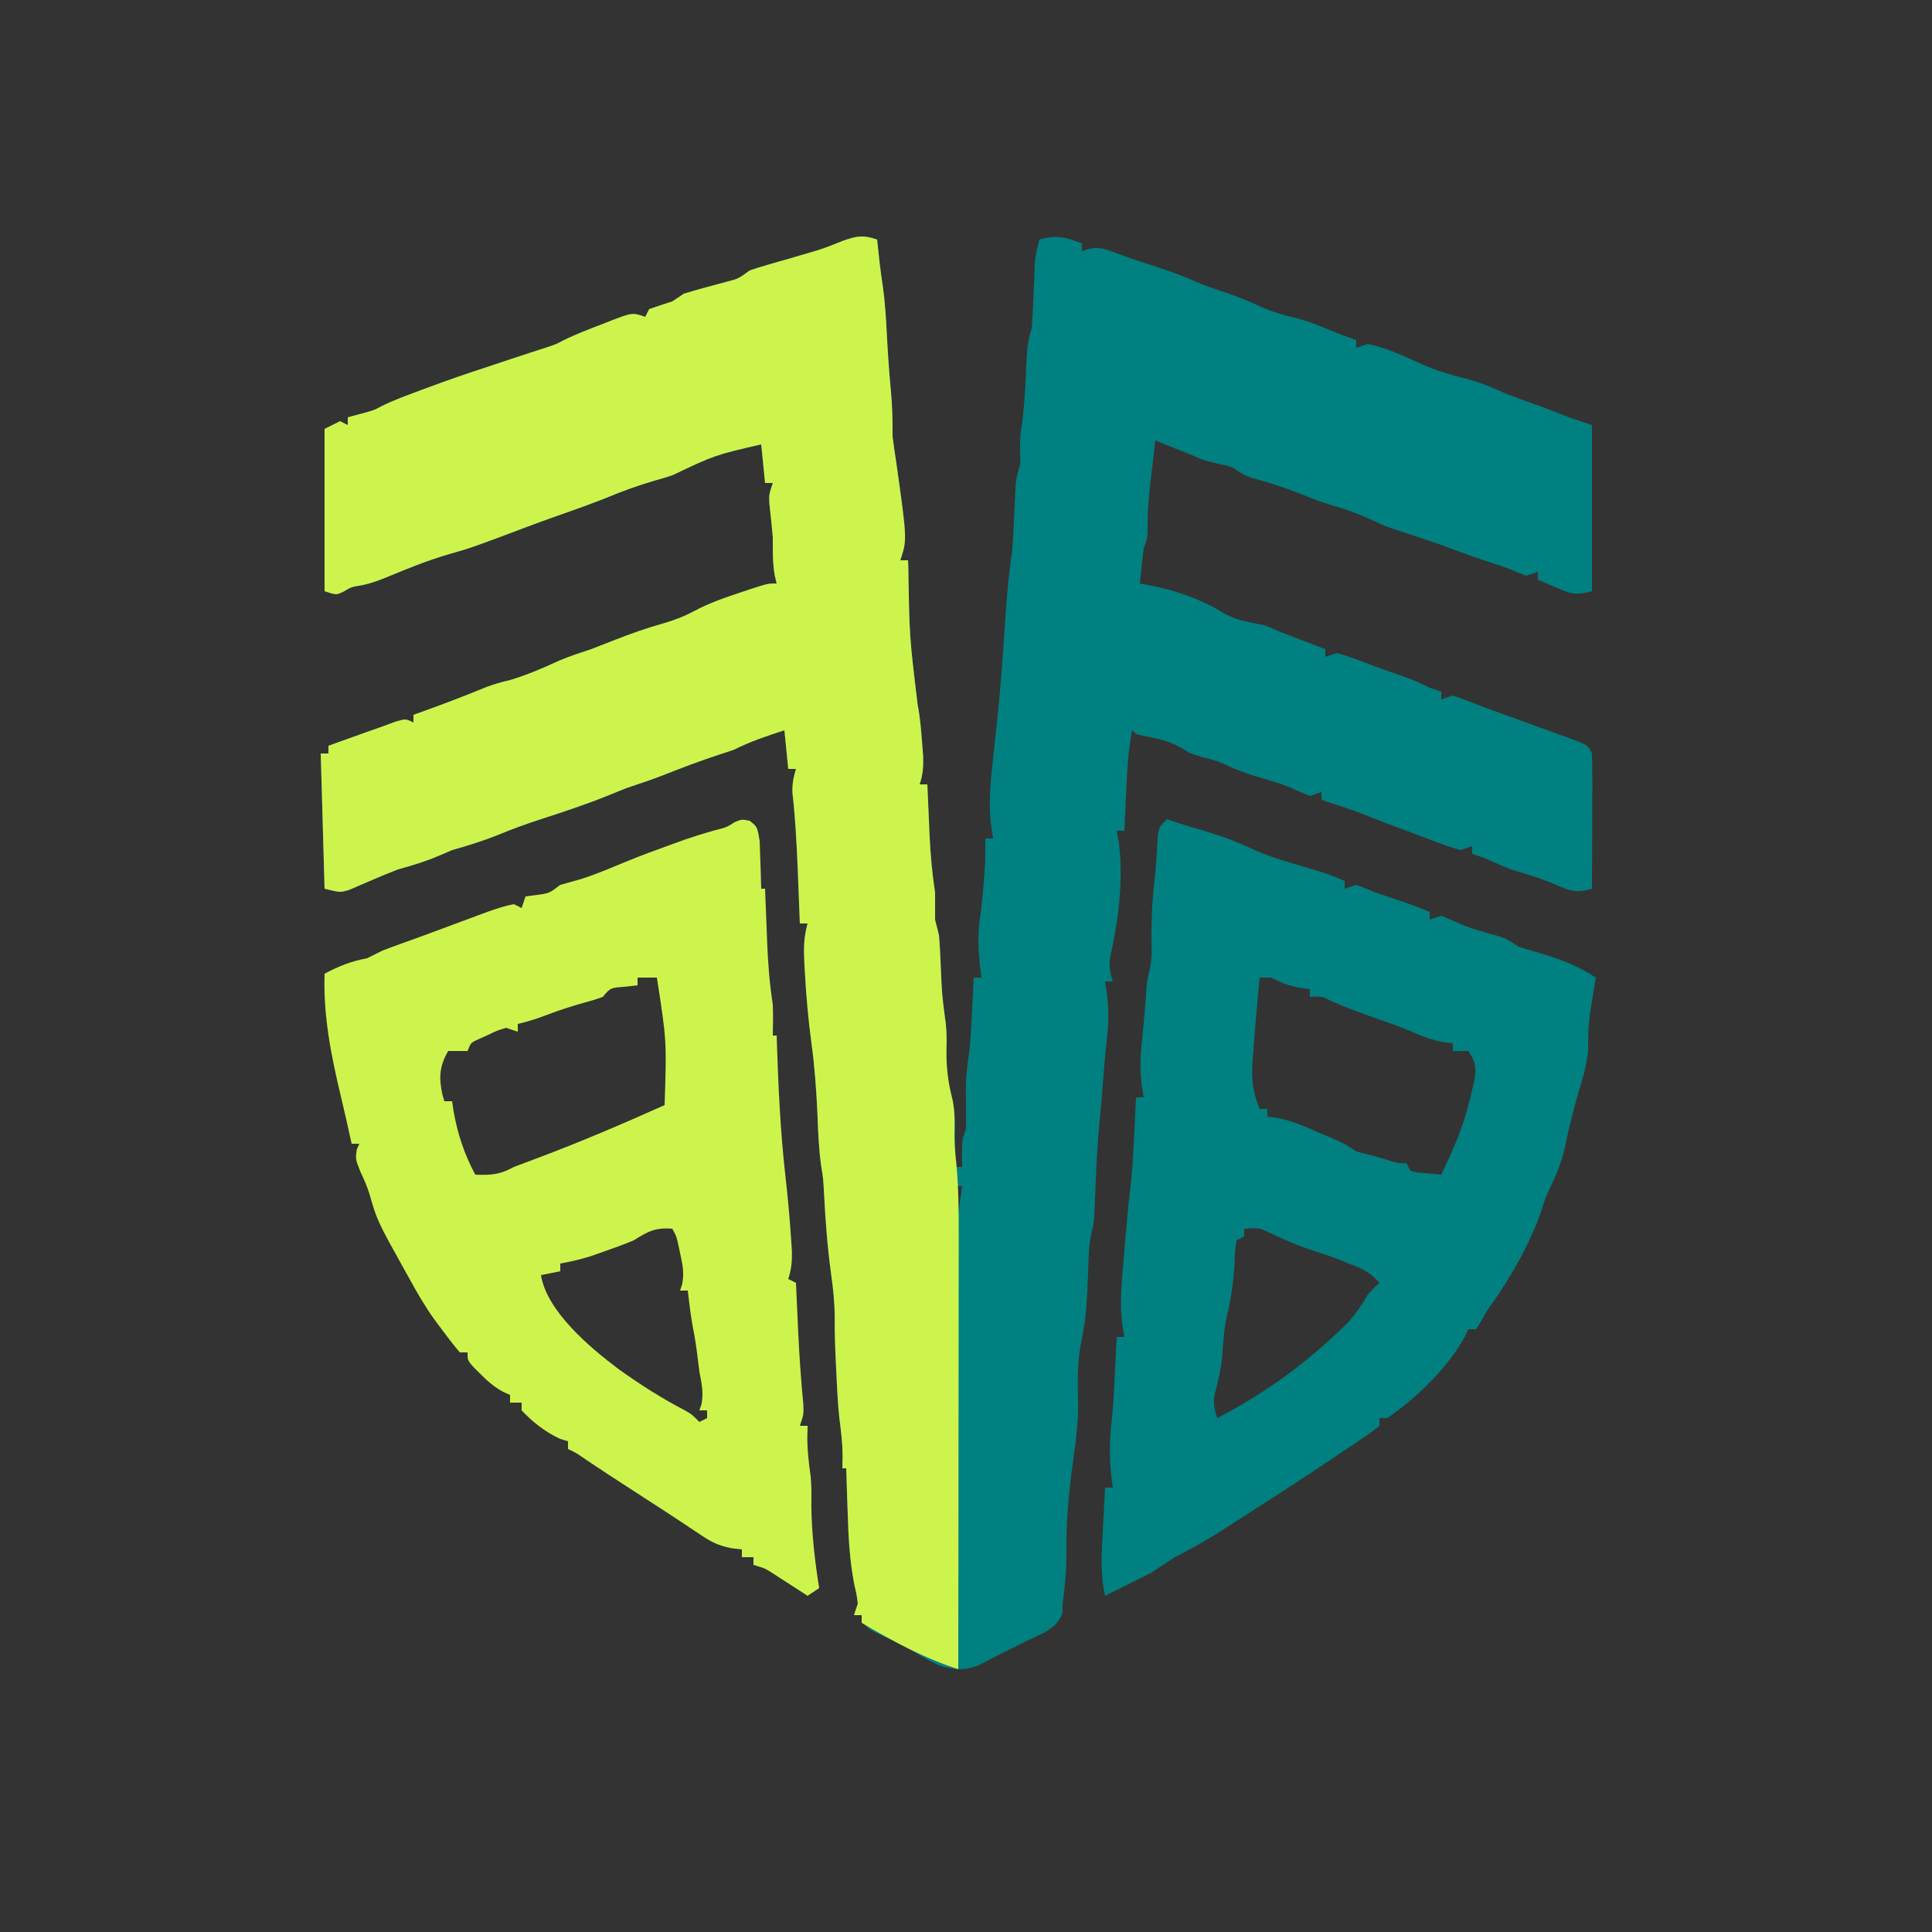
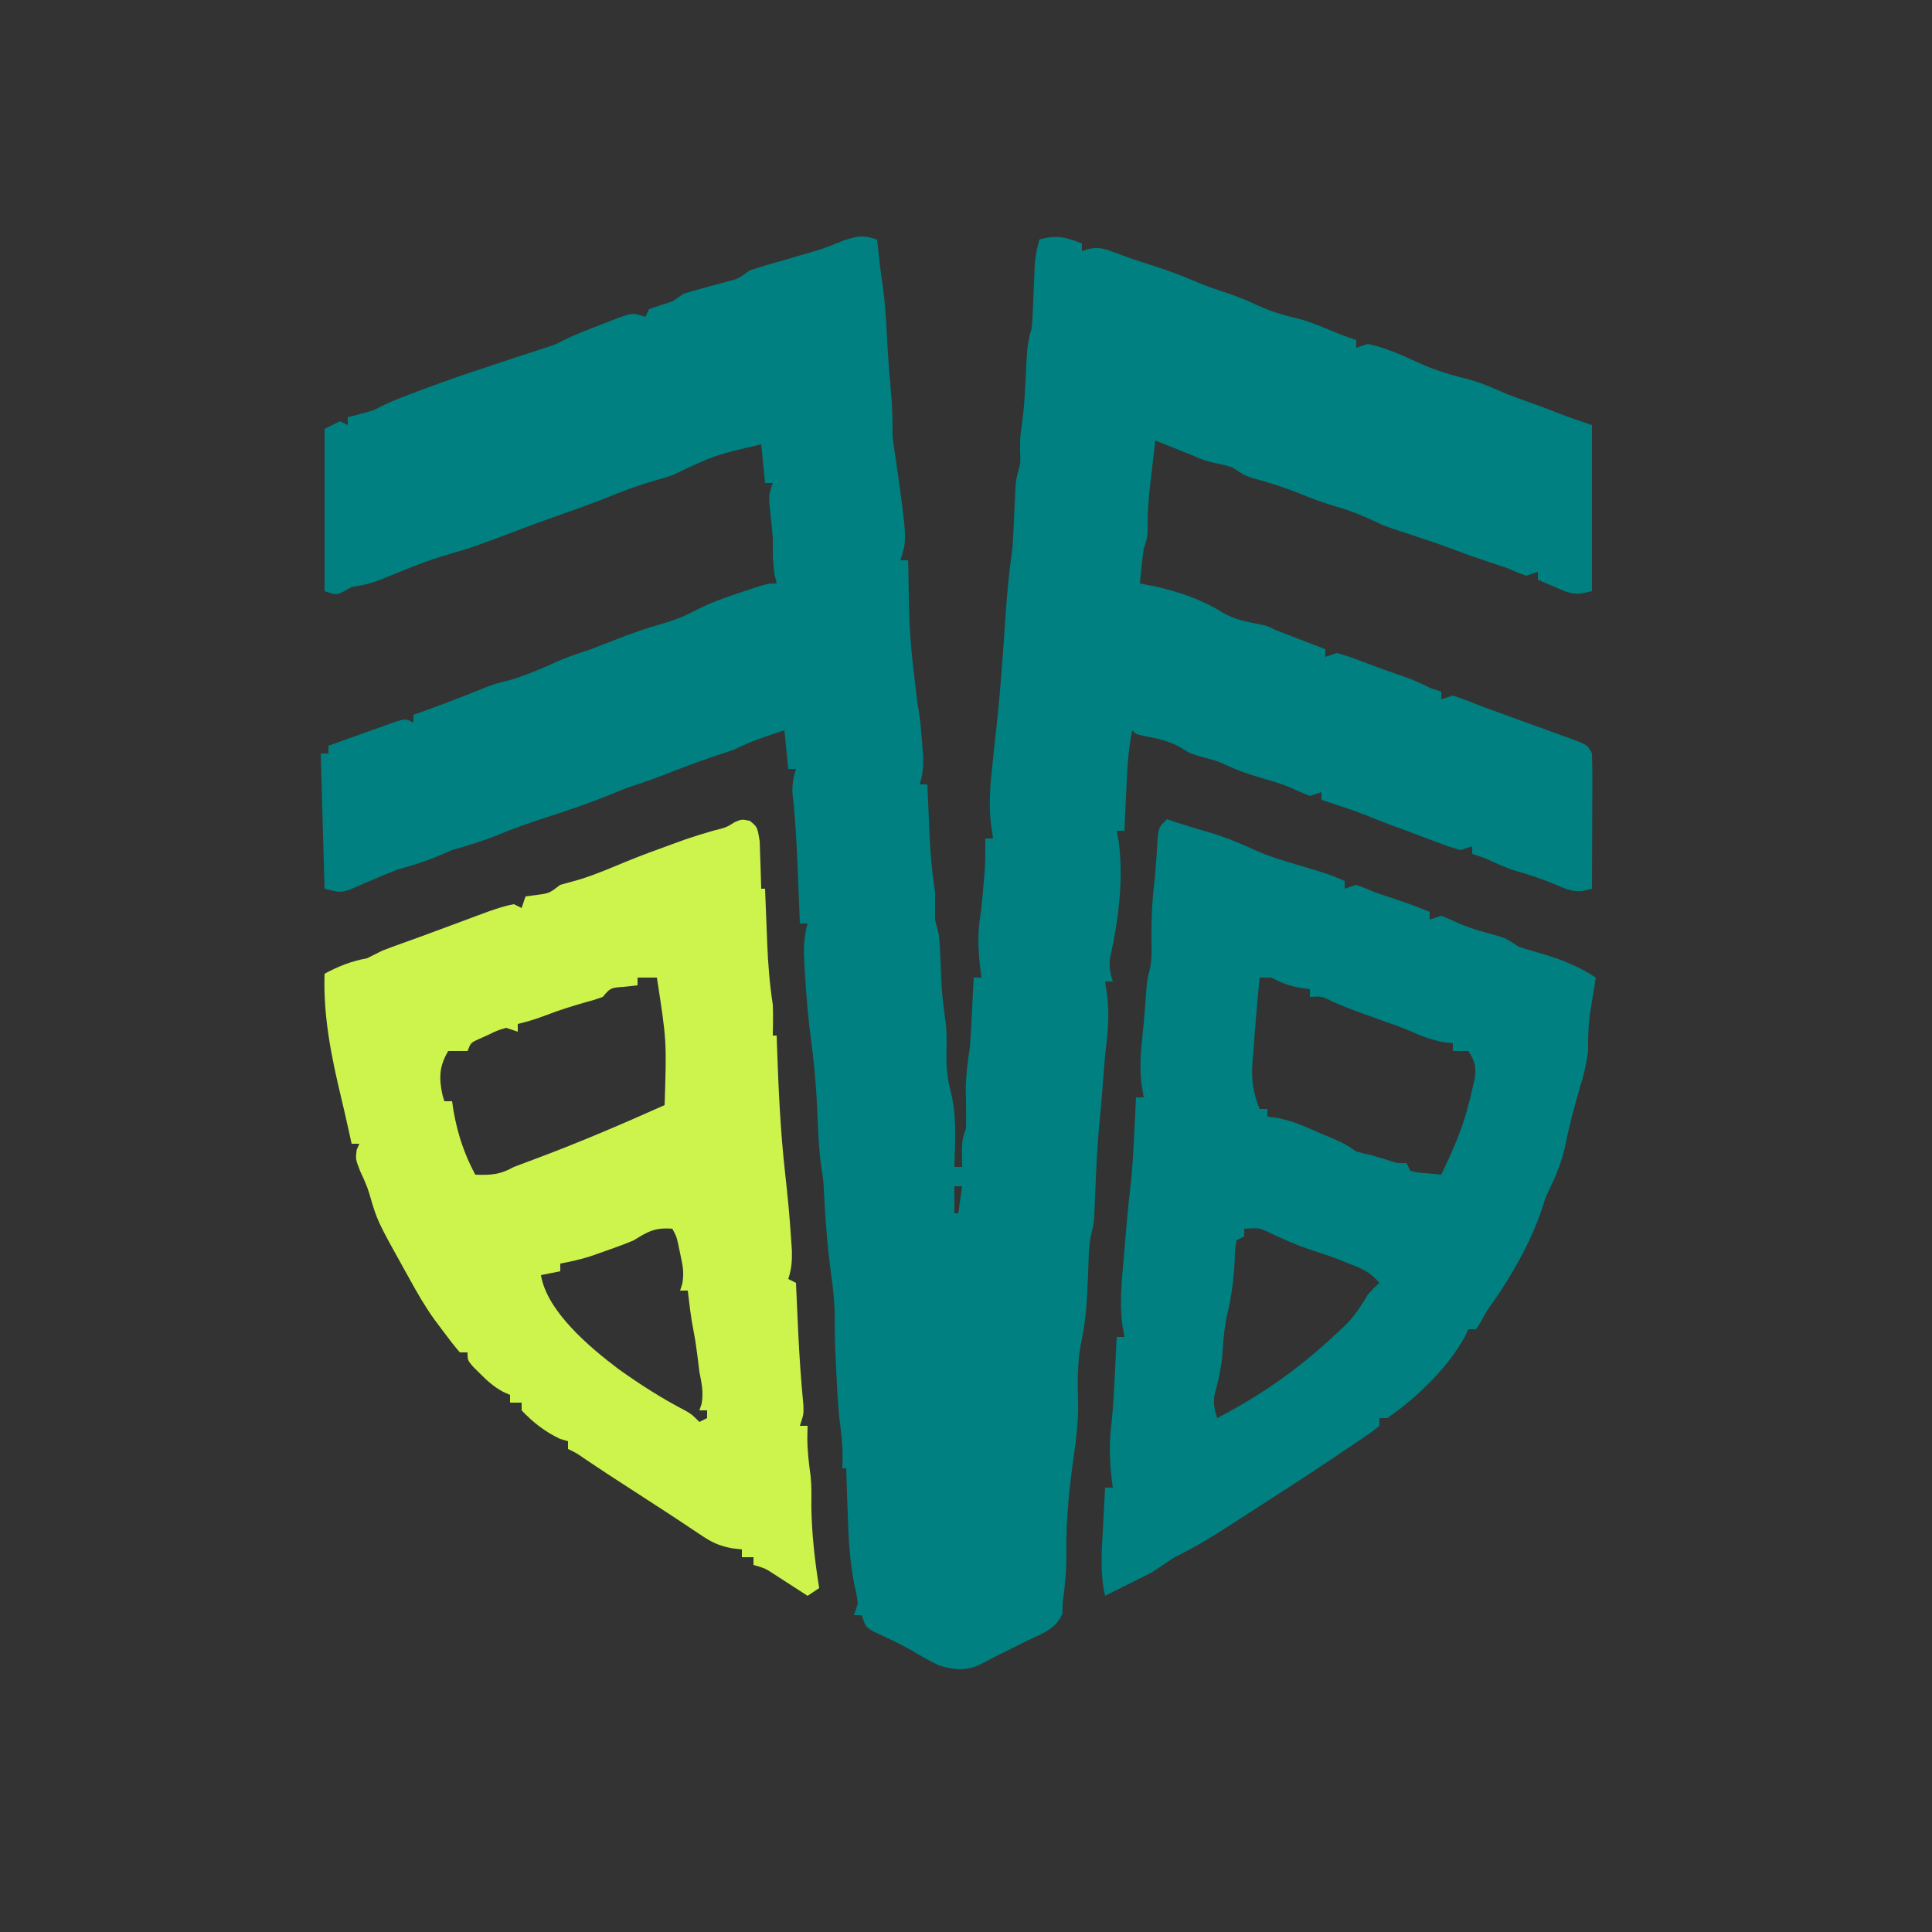
<svg xmlns="http://www.w3.org/2000/svg" version="1.1" width="500" height="500">
  <rect width="100%" height="100%" fill="#333333" stroke="none" />
  <path d="M0 0 C0.061 0.568 0.121 1.137 0.184 1.723 C0.267 2.495 0.351 3.267 0.438 4.062 C0.519 4.817 0.6 5.571 0.684 6.348 C0.921 8.334 1.201 10.315 1.504 12.293 C2.038 16.285 2.299 20.231 2.5 24.25 C2.767 29.22 3.075 34.17 3.562 39.125 C3.953 43.102 4 47.002 4 51 C4.298 53.338 4.632 55.672 5 58 C7.765 77.704 7.765 77.704 6 83 C6.66 83 7.32 83 8 83 C8.025 83.598 8.05 84.197 8.076 84.813 C8.353 102.704 8.353 102.704 10.492 120.398 C11.12 123.616 11.38 126.794 11.625 130.062 C11.768 131.874 11.768 131.874 11.914 133.723 C11.986 136.475 11.862 138.42 11 141 C11.66 141 12.32 141 13 141 C13.025 141.599 13.05 142.199 13.076 142.817 C13.193 145.565 13.315 148.314 13.438 151.062 C13.477 152.005 13.516 152.948 13.557 153.92 C13.787 159.011 14.23 163.956 15 169 C15 171.333 15 173.667 15 176 C15.33 177.334 15.664 178.667 16 180 C16.129 181.37 16.221 182.743 16.281 184.117 C16.337 185.275 16.337 185.275 16.395 186.457 C16.429 187.255 16.464 188.053 16.5 188.875 C16.766 195.065 16.766 195.065 17.535 201.207 C18.025 204.152 18.029 206.832 17.938 209.812 C17.897 213.517 18.032 216.738 19 220.312 C20.683 226.713 20.156 233.437 20 240 C20.66 240 21.32 240 22 240 C21.969 238.36 21.969 238.36 21.938 236.688 C22 233 22 233 23 230 C23.069 226.543 22.997 223.098 22.938 219.641 C23 215.998 23.47 212.602 24 209 C24.248 205.857 24.408 202.711 24.562 199.562 C24.627 198.322 24.627 198.322 24.693 197.057 C24.798 195.038 24.9 193.019 25 191 C25.66 191 26.32 191 27 191 C26.916 190.371 26.832 189.742 26.746 189.094 C26.177 184.313 25.921 180.008 26.676 175.215 C27.091 172.379 27.326 169.543 27.562 166.688 C27.646 165.681 27.73 164.674 27.816 163.637 C27.947 161.761 28 159.88 28 158 C28 157.01 28 156.02 28 155 C28.66 155 29.32 155 30 155 C29.725 153.095 29.725 153.095 29.445 151.152 C28.858 145.846 29.279 140.85 29.875 135.562 C29.967 134.685 30.058 133.808 30.152 132.904 C30.428 130.269 30.713 127.634 31 125 C32.007 115.711 32.626 106.402 33.25 97.08 C33.646 91.338 34.168 85.697 35 80 C35.281 76.14 35.436 72.274 35.605 68.408 C35.643 67.641 35.68 66.873 35.719 66.082 C35.749 65.393 35.779 64.705 35.811 63.995 C36 62 36 62 36.518 59.952 C37.132 57.799 37.132 57.799 37 54.688 C37 51 37 51 37.469 47.848 C38.182 42.68 38.379 37.528 38.605 32.32 C38.766 29.011 38.947 26.16 40 23 C40.134 21.567 40.224 20.13 40.281 18.691 C40.319 17.862 40.356 17.032 40.395 16.178 C40.429 15.315 40.464 14.452 40.5 13.562 C40.569 11.855 40.642 10.148 40.719 8.441 C40.749 7.685 40.779 6.929 40.811 6.151 C40.999 4.009 41.421 2.068 42 0 C46.293 -1.263 48.878 -0.63 53 1 C53 1.66 53 2.32 53 3 C53.578 2.811 54.155 2.621 54.75 2.426 C57.358 1.932 58.535 2.268 61 3.188 C61.781 3.47 62.562 3.752 63.367 4.043 C64.67 4.517 64.67 4.517 66 5 C68.04 5.67 70.082 6.337 72.125 7 C75.371 8.079 78.56 9.176 81.688 10.562 C84.258 11.678 86.717 12.587 89.375 13.438 C92.549 14.462 95.538 15.657 98.562 17.062 C101.979 18.629 105.226 19.618 108.883 20.434 C112.308 21.35 115.532 22.738 118.801 24.098 C120.508 24.798 122.249 25.416 124 26 C124 26.66 124 27.32 124 28 C124.99 27.67 125.98 27.34 127 27 C131.66 28.001 136.07 29.994 140.375 32 C144.627 33.955 148.923 35.124 153.445 36.289 C156.783 37.218 159.838 38.589 163 40 C165.775 41.038 168.561 42.04 171.352 43.035 C173.066 43.66 174.77 44.312 176.461 44.996 C179.267 46.106 182.138 47.046 185 48 C185 62.19 185 76.38 185 91 C180.597 92.101 179.732 91.792 175.75 90.062 C174.858 89.682 173.966 89.302 173.047 88.91 C172.034 88.46 172.034 88.46 171 88 C171 87.34 171 86.68 171 86 C169.515 86.495 169.515 86.495 168 87 C166.307 86.403 164.646 85.716 163 85 C161.566 84.509 160.128 84.031 158.688 83.562 C155.765 82.601 152.874 81.596 150 80.5 C145.709 78.868 141.362 77.427 137 76 C131.211 74.105 131.211 74.105 129 73 C125.556 71.447 122.325 70.092 118.688 69.062 C115.72 68.208 113.031 67.235 110.188 66.062 C105.901 64.3 101.598 62.93 97.129 61.711 C95 61 95 61 92 59 C90.021 58.373 90.021 58.373 87.938 57.938 C85.747 57.444 84.015 57.007 82 56 C80.336 55.326 78.669 54.66 77 54 C75.333 53.334 73.666 52.667 72 52 C71.662 54.854 71.329 57.708 71 60.562 C70.857 61.762 70.857 61.762 70.711 62.986 C70.291 66.664 70 70.193 70 73.902 C70 77 70 77 69 80 C68.782 81.559 68.596 83.122 68.438 84.688 C68.354 85.496 68.27 86.304 68.184 87.137 C68.123 87.752 68.062 88.366 68 89 C69.918 89.371 69.918 89.371 71.875 89.75 C78.093 91.133 84.164 93.202 89.562 96.625 C92.624 98.352 95.579 98.913 99.012 99.57 C101 100 101 100 103 101 C105.204 101.864 107.413 102.717 109.625 103.562 C110.814 104.018 112.002 104.473 113.227 104.941 C114.142 105.291 115.057 105.64 116 106 C116 106.66 116 107.32 116 108 C117.485 107.505 117.485 107.505 119 107 C122.145 107.926 122.145 107.926 125.812 109.312 C131.04 111.272 131.04 111.272 136.312 113.102 C138.693 113.897 140.778 114.851 143 116 C143.99 116.33 144.98 116.66 146 117 C146 117.66 146 118.32 146 119 C147.485 118.505 147.485 118.505 149 118 C151.72 118.923 154.34 119.927 157 121 C158.664 121.611 160.331 122.214 162 122.812 C162.915 123.146 163.83 123.48 164.773 123.824 C166.528 124.464 168.283 125.102 170.04 125.733 C172.238 126.523 174.431 127.324 176.625 128.125 C177.337 128.379 178.048 128.632 178.781 128.894 C183.886 130.773 183.886 130.773 185 133 C185.087 135.626 185.116 138.226 185.098 140.852 C185.096 142.013 185.096 142.013 185.093 143.197 C185.088 145.673 185.075 148.149 185.062 150.625 C185.057 152.302 185.053 153.979 185.049 155.656 C185.038 159.771 185.021 163.885 185 168 C181.319 169.08 179.719 168.761 176.188 167.188 C172.171 165.468 168.208 164.191 164 163 C161.638 162.057 159.326 161.029 157 160 C156.01 159.67 155.02 159.34 154 159 C154 158.34 154 157.68 154 157 C153.01 157.33 152.02 157.66 151 158 C147.926 157.109 147.926 157.109 144.312 155.75 C143.685 155.517 143.058 155.284 142.412 155.044 C140.605 154.37 138.803 153.685 137 153 C135.479 152.437 133.958 151.875 132.438 151.312 C130.471 150.562 128.51 149.799 126.562 149 C122.759 147.516 118.88 146.268 115 145 C115 144.34 115 143.68 115 143 C114.01 143.33 113.02 143.66 112 144 C110.351 143.327 108.705 142.642 107.09 141.891 C104.762 140.899 102.432 140.196 100 139.5 C97.007 138.635 94.157 137.709 91.312 136.438 C88.005 134.911 88.005 134.911 84.375 134 C81 133 81 133 78.625 131.5 C75.443 129.682 72.467 129.105 68.891 128.43 C67 128 67 128 66 127 C64.924 132.445 64.678 137.846 64.438 143.375 C64.394 144.302 64.351 145.229 64.307 146.184 C64.201 148.456 64.099 150.728 64 153 C63.34 153 62.68 153 62 153 C62.186 153.99 62.371 154.98 62.562 156 C63.776 165.762 62.468 176.223 60.305 185.766 C59.979 188.153 60.259 189.726 61 192 C60.34 192 59.68 192 59 192 C59.186 193.279 59.371 194.558 59.562 195.875 C60.034 200.141 59.834 204.021 59.32 208.27 C58.962 211.322 58.725 214.372 58.5 217.438 C58.212 221.319 57.888 225.19 57.5 229.062 C56.899 235.393 56.649 241.743 56.393 248.096 C56.337 249.346 56.337 249.346 56.281 250.621 C56.251 251.368 56.221 252.115 56.189 252.885 C56 255 56 255 55.498 257 C54.957 259.172 54.826 261.143 54.754 263.379 C54.722 264.212 54.691 265.045 54.658 265.903 C54.611 267.22 54.611 267.22 54.562 268.562 C54.336 274.047 54.107 279.37 52.938 284.75 C51.696 290.527 51.893 296.233 52.027 302.105 C51.999 306.163 51.589 309.995 51 314 C49.772 322.777 48.838 331.146 48.992 340.023 C49.004 344.388 48.616 348.681 48 353 C47.992 353.822 47.985 354.645 47.977 355.492 C46.361 359.64 42.674 360.763 38.812 362.625 C38.056 363.007 37.3 363.388 36.521 363.781 C35.039 364.527 33.551 365.263 32.058 365.989 C30.248 366.878 28.465 367.822 26.688 368.773 C22.912 370.497 19.865 370.163 16 369 C13.703 367.92 11.556 366.709 9.383 365.398 C6.025 363.428 2.504 361.837 -1.031 360.211 C-3 359 -3 359 -4 356 C-4.66 356 -5.32 356 -6 356 C-5.67 355.01 -5.34 354.02 -5 353 C-5.299 350.671 -5.299 350.671 -5.898 348.105 C-7.128 341.836 -7.438 335.687 -7.625 329.312 C-7.683 327.67 -7.683 327.67 -7.742 325.994 C-7.835 323.33 -7.921 320.665 -8 318 C-8.33 318 -8.66 318 -9 318 C-8.979 317.01 -8.959 316.02 -8.938 315 C-8.934 311.703 -9.317 308.535 -9.744 305.266 C-10.205 301.188 -10.373 297.097 -10.562 293 C-10.606 292.149 -10.649 291.298 -10.693 290.422 C-10.88 286.557 -11.017 282.714 -10.969 278.844 C-11 274.973 -11.395 271.331 -11.938 267.5 C-12.88 260.545 -13.402 253.63 -13.754 246.621 C-13.95 243.031 -13.95 243.031 -14.5 239.625 C-15.101 235.267 -15.271 230.955 -15.438 226.562 C-15.708 220.3 -16.153 214.149 -17 207.938 C-17.822 201.878 -18.349 195.856 -18.688 189.75 C-18.736 188.939 -18.784 188.128 -18.834 187.293 C-19.016 183.643 -19.008 180.509 -18 177 C-18.66 177 -19.32 177 -20 177 C-20.025 176.336 -20.05 175.672 -20.076 174.987 C-20.194 171.908 -20.315 168.829 -20.438 165.75 C-20.503 164.101 -20.503 164.101 -20.57 162.419 C-20.838 155.975 -21.195 149.582 -21.914 143.172 C-22.004 140.908 -21.663 139.156 -21 137 C-21.66 137 -22.32 137 -23 137 C-23.33 133.7 -23.66 130.4 -24 127 C-28.518 128.462 -32.762 129.868 -37 132 C-38.304 132.463 -39.617 132.899 -40.938 133.312 C-45.998 134.954 -50.935 136.876 -55.887 138.816 C-58.901 139.962 -61.941 140.98 -65 142 C-66.547 142.612 -68.089 143.236 -69.625 143.875 C-75.331 146.185 -81.148 148.097 -87 150 C-90.711 151.207 -94.333 152.504 -97.938 154 C-101.907 155.61 -105.877 156.833 -110 158 C-111.733 158.743 -111.733 158.743 -113.5 159.5 C-116.962 160.984 -120.375 161.993 -124 163 C-126.54 163.978 -129.04 165.018 -131.535 166.105 C-132.369 166.463 -133.203 166.82 -134.062 167.188 C-135.317 167.735 -135.317 167.735 -136.598 168.293 C-139 169 -139 169 -143 168 C-143.495 150.675 -143.495 150.675 -144 133 C-143.34 133 -142.68 133 -142 133 C-142 132.34 -142 131.68 -142 131 C-139.792 130.208 -137.584 129.416 -135.375 128.625 C-134.145 128.184 -132.915 127.743 -131.648 127.289 C-130.444 126.864 -129.24 126.438 -128 126 C-126.899 125.595 -125.798 125.19 -124.664 124.773 C-122 124 -122 124 -120 125 C-120 124.34 -120 123.68 -120 123 C-119.322 122.758 -118.644 122.515 -117.945 122.266 C-112.309 120.236 -106.728 118.121 -101.191 115.832 C-99.137 115.052 -97.138 114.497 -95 114 C-90.602 112.67 -86.503 110.929 -82.344 109 C-79.608 107.833 -76.823 106.933 -74 106 C-71.913 105.197 -69.83 104.385 -67.75 103.562 C-63.76 102.01 -59.808 100.597 -55.688 99.438 C-52.688 98.58 -50.057 97.603 -47.312 96.125 C-43.395 94.041 -39.324 92.646 -35.125 91.25 C-34.458 91.027 -33.79 90.804 -33.103 90.575 C-28.27 89 -28.27 89 -26 89 C-26.165 88.319 -26.33 87.639 -26.5 86.938 C-27.073 83.57 -27 80.419 -27 77 C-27.26 74.147 -27.557 71.3 -27.879 68.453 C-28 66 -28 66 -27 63 C-27.66 63 -28.32 63 -29 63 C-29.33 59.7 -29.66 56.4 -30 53 C-42.007 55.779 -42.007 55.779 -53 61 C-54.507 61.503 -56.03 61.957 -57.562 62.375 C-61.915 63.631 -66.041 65.171 -70.227 66.895 C-74.687 68.672 -79.22 70.242 -83.746 71.844 C-86.236 72.729 -88.716 73.629 -91.188 74.562 C-104.701 79.662 -104.701 79.662 -111.062 81.5 C-116.189 82.994 -121.073 84.954 -126 87 C-128.565 88.062 -130.836 88.968 -133.562 89.5 C-136.026 89.886 -136.026 89.886 -138.125 91.125 C-140 92 -140 92 -143 91 C-143 77.14 -143 63.28 -143 49 C-141.68 48.34 -140.36 47.68 -139 47 C-138.34 47.33 -137.68 47.66 -137 48 C-137 47.34 -137 46.68 -137 46 C-135.928 45.711 -134.855 45.422 -133.75 45.125 C-130.269 44.2 -130.269 44.2 -128.246 43.113 C-125.029 41.519 -121.675 40.31 -118.312 39.062 C-117.596 38.795 -116.879 38.528 -116.14 38.253 C-111.127 36.393 -106.091 34.637 -101 33 C-98.755 32.254 -96.513 31.504 -94.27 30.754 C-92.706 30.235 -91.141 29.722 -89.574 29.215 C-88.787 28.958 -87.999 28.702 -87.188 28.438 C-86.126 28.095 -86.126 28.095 -85.043 27.746 C-83.015 27.051 -83.015 27.051 -81.242 26.109 C-77.894 24.453 -74.425 23.147 -70.938 21.812 C-70.218 21.527 -69.498 21.241 -68.756 20.947 C-63.349 18.884 -63.349 18.884 -60 20 C-59.67 19.34 -59.34 18.68 -59 18 C-57.009 17.307 -55.008 16.643 -53 16 C-52.01 15.34 -51.02 14.68 -50 14 C-46.439 12.904 -42.85 11.96 -39.25 11 C-35.897 10.138 -35.897 10.138 -33 8 C-31.495 7.473 -29.971 6.998 -28.438 6.562 C-27.552 6.306 -26.666 6.049 -25.754 5.785 C-24.845 5.526 -23.936 5.267 -23 5 C-21.291 4.504 -19.582 4.004 -17.875 3.5 C-17.054 3.258 -16.233 3.015 -15.387 2.766 C-13.097 2.031 -10.909 1.167 -8.688 0.25 C-5.078 -0.974 -3.537 -1.216 0 0 Z M-22 134 C-21 136 -21 136 -21 136 Z M26 192 C27 194 27 194 27 194 Z M20 245 C20 247.31 20 249.62 20 252 C20.33 252 20.66 252 21 252 C21.33 249.69 21.66 247.38 22 245 C21.34 245 20.68 245 20 245 Z " fill="#008080" transform="translate(227,62)" />
-   <path d="M0 0 C0.061 0.568 0.121 1.137 0.184 1.723 C0.267 2.495 0.351 3.267 0.438 4.062 C0.519 4.817 0.6 5.571 0.684 6.348 C0.921 8.334 1.201 10.315 1.504 12.293 C2.038 16.285 2.299 20.231 2.5 24.25 C2.767 29.22 3.075 34.17 3.562 39.125 C3.953 43.102 4 47.002 4 51 C4.298 53.338 4.632 55.672 5 58 C7.765 77.704 7.765 77.704 6 83 C6.66 83 7.32 83 8 83 C8.025 83.598 8.05 84.197 8.076 84.813 C8.353 102.704 8.353 102.704 10.492 120.398 C11.12 123.616 11.38 126.794 11.625 130.062 C11.768 131.874 11.768 131.874 11.914 133.723 C11.986 136.475 11.862 138.42 11 141 C11.66 141 12.32 141 13 141 C13.025 141.599 13.05 142.199 13.076 142.817 C13.193 145.565 13.315 148.314 13.438 151.062 C13.477 152.005 13.516 152.948 13.557 153.92 C13.787 159.011 14.23 163.956 15 169 C15 171.333 15 173.667 15 176 C15.33 177.334 15.664 178.667 16 180 C16.129 181.37 16.221 182.743 16.281 184.117 C16.337 185.275 16.337 185.275 16.395 186.457 C16.429 187.255 16.464 188.053 16.5 188.875 C16.766 195.065 16.766 195.065 17.535 201.207 C18.025 204.152 18.029 206.832 17.938 209.812 C17.886 214.45 18.411 218.393 19.559 222.863 C20.161 225.78 20.087 228.547 19.998 231.513 C20 234.046 20.216 236.476 20.489 238.994 C21.082 245.247 21.134 251.446 21.114 257.723 C21.114 258.944 21.114 260.165 21.114 261.423 C21.113 264.734 21.108 268.045 21.101 271.356 C21.095 274.83 21.095 278.304 21.093 281.778 C21.09 288.341 21.082 294.903 21.072 301.465 C21.061 308.943 21.055 316.421 21.05 323.898 C21.04 339.266 21.022 354.633 21 370 C12.141 367.121 4.005 362.73 -4 358 C-4 357.34 -4 356.68 -4 356 C-4.66 356 -5.32 356 -6 356 C-5.67 355.01 -5.34 354.02 -5 353 C-5.299 350.671 -5.299 350.671 -5.898 348.105 C-7.128 341.836 -7.438 335.687 -7.625 329.312 C-7.683 327.67 -7.683 327.67 -7.742 325.994 C-7.835 323.33 -7.921 320.665 -8 318 C-8.33 318 -8.66 318 -9 318 C-8.979 317.01 -8.959 316.02 -8.938 315 C-8.934 311.703 -9.317 308.535 -9.744 305.266 C-10.205 301.188 -10.373 297.097 -10.562 293 C-10.606 292.149 -10.649 291.298 -10.693 290.422 C-10.88 286.557 -11.017 282.714 -10.969 278.844 C-11 274.973 -11.395 271.331 -11.938 267.5 C-12.88 260.545 -13.402 253.63 -13.754 246.621 C-13.95 243.031 -13.95 243.031 -14.5 239.625 C-15.101 235.267 -15.271 230.955 -15.438 226.562 C-15.708 220.3 -16.153 214.149 -17 207.938 C-17.822 201.878 -18.349 195.856 -18.688 189.75 C-18.736 188.939 -18.784 188.128 -18.834 187.293 C-19.016 183.643 -19.008 180.509 -18 177 C-18.66 177 -19.32 177 -20 177 C-20.025 176.336 -20.05 175.672 -20.076 174.987 C-20.194 171.908 -20.315 168.829 -20.438 165.75 C-20.503 164.101 -20.503 164.101 -20.57 162.419 C-20.838 155.975 -21.195 149.582 -21.914 143.172 C-22.004 140.908 -21.663 139.156 -21 137 C-21.66 137 -22.32 137 -23 137 C-23.33 133.7 -23.66 130.4 -24 127 C-28.518 128.462 -32.762 129.868 -37 132 C-38.304 132.463 -39.617 132.899 -40.938 133.312 C-45.998 134.954 -50.935 136.876 -55.887 138.816 C-58.901 139.962 -61.941 140.98 -65 142 C-66.547 142.612 -68.089 143.236 -69.625 143.875 C-75.331 146.185 -81.148 148.097 -87 150 C-90.711 151.207 -94.333 152.504 -97.938 154 C-101.907 155.61 -105.877 156.833 -110 158 C-111.733 158.743 -111.733 158.743 -113.5 159.5 C-116.962 160.984 -120.375 161.993 -124 163 C-126.54 163.978 -129.04 165.018 -131.535 166.105 C-132.369 166.463 -133.203 166.82 -134.062 167.188 C-135.317 167.735 -135.317 167.735 -136.598 168.293 C-139 169 -139 169 -143 168 C-143.495 150.675 -143.495 150.675 -144 133 C-143.34 133 -142.68 133 -142 133 C-142 132.34 -142 131.68 -142 131 C-139.792 130.208 -137.584 129.416 -135.375 128.625 C-134.145 128.184 -132.915 127.743 -131.648 127.289 C-130.444 126.864 -129.24 126.438 -128 126 C-126.899 125.595 -125.798 125.19 -124.664 124.773 C-122 124 -122 124 -120 125 C-120 124.34 -120 123.68 -120 123 C-119.322 122.758 -118.644 122.515 -117.945 122.266 C-112.309 120.236 -106.728 118.121 -101.191 115.832 C-99.137 115.052 -97.138 114.497 -95 114 C-90.602 112.67 -86.503 110.929 -82.344 109 C-79.608 107.833 -76.823 106.933 -74 106 C-71.913 105.197 -69.83 104.385 -67.75 103.562 C-63.76 102.01 -59.808 100.597 -55.688 99.438 C-52.688 98.58 -50.057 97.603 -47.312 96.125 C-43.395 94.041 -39.324 92.646 -35.125 91.25 C-34.458 91.027 -33.79 90.804 -33.103 90.575 C-28.27 89 -28.27 89 -26 89 C-26.165 88.319 -26.33 87.639 -26.5 86.938 C-27.073 83.57 -27 80.419 -27 77 C-27.26 74.147 -27.557 71.3 -27.879 68.453 C-28 66 -28 66 -27 63 C-27.66 63 -28.32 63 -29 63 C-29.33 59.7 -29.66 56.4 -30 53 C-42.007 55.779 -42.007 55.779 -53 61 C-54.507 61.503 -56.03 61.957 -57.562 62.375 C-61.915 63.631 -66.041 65.171 -70.227 66.895 C-74.687 68.672 -79.22 70.242 -83.746 71.844 C-86.236 72.729 -88.716 73.629 -91.188 74.562 C-104.701 79.662 -104.701 79.662 -111.062 81.5 C-116.189 82.994 -121.073 84.954 -126 87 C-128.565 88.062 -130.836 88.968 -133.562 89.5 C-136.026 89.886 -136.026 89.886 -138.125 91.125 C-140 92 -140 92 -143 91 C-143 77.14 -143 63.28 -143 49 C-141.68 48.34 -140.36 47.68 -139 47 C-138.34 47.33 -137.68 47.66 -137 48 C-137 47.34 -137 46.68 -137 46 C-135.928 45.711 -134.855 45.422 -133.75 45.125 C-130.269 44.2 -130.269 44.2 -128.246 43.113 C-125.029 41.519 -121.675 40.31 -118.312 39.062 C-117.596 38.795 -116.879 38.528 -116.14 38.253 C-111.127 36.393 -106.091 34.637 -101 33 C-98.755 32.254 -96.513 31.504 -94.27 30.754 C-92.706 30.235 -91.141 29.722 -89.574 29.215 C-88.787 28.958 -87.999 28.702 -87.188 28.438 C-86.126 28.095 -86.126 28.095 -85.043 27.746 C-83.015 27.051 -83.015 27.051 -81.242 26.109 C-77.894 24.453 -74.425 23.147 -70.938 21.812 C-70.218 21.527 -69.498 21.241 -68.756 20.947 C-63.349 18.884 -63.349 18.884 -60 20 C-59.67 19.34 -59.34 18.68 -59 18 C-57.009 17.307 -55.008 16.643 -53 16 C-52.01 15.34 -51.02 14.68 -50 14 C-46.439 12.904 -42.85 11.96 -39.25 11 C-35.897 10.138 -35.897 10.138 -33 8 C-31.495 7.473 -29.971 6.998 -28.438 6.562 C-27.552 6.306 -26.666 6.049 -25.754 5.785 C-24.845 5.526 -23.936 5.267 -23 5 C-21.291 4.504 -19.582 4.004 -17.875 3.5 C-17.054 3.258 -16.233 3.015 -15.387 2.766 C-13.097 2.031 -10.909 1.167 -8.688 0.25 C-5.078 -0.974 -3.537 -1.216 0 0 Z M-22 134 C-21 136 -21 136 -21 136 Z " fill="#CDF44D" transform="translate(227,62)" />
  <path d="M0 0 C0.784 0.268 1.567 0.536 2.375 0.812 C5.18 1.731 7.977 2.565 10.812 3.375 C15.051 4.631 18.978 6.246 22.988 8.094 C26.37 9.617 29.863 10.663 33.414 11.715 C41.953 14.246 41.953 14.246 46 16 C46 16.66 46 17.32 46 18 C46.99 17.67 47.98 17.34 49 17 C50.693 17.597 52.354 18.284 54 19 C55.496 19.511 56.997 20.011 58.5 20.5 C61.718 21.558 64.874 22.689 68 24 C68 24.66 68 25.32 68 26 C68.99 25.67 69.98 25.34 71 25 C72.644 25.671 74.285 26.354 75.895 27.105 C79.095 28.465 82.417 29.334 85.766 30.254 C88 31 88 31 91 33 C92.569 33.524 94.155 33.999 95.75 34.438 C101.25 36.027 106.203 37.802 111 41 C110.856 41.869 110.711 42.738 110.562 43.633 C110.284 45.361 110.284 45.361 110 47.125 C109.814 48.262 109.629 49.399 109.438 50.57 C109.03 53.766 108.959 56.785 109 60 C108.565 63.172 108.013 65.961 107 69 C105.515 74.176 104.104 79.341 103.062 84.625 C102.214 88.612 100.767 92.097 99 95.762 C97.923 98.066 97.923 98.066 97.078 100.844 C94.131 109.473 89.506 117.709 84.281 125.156 C82.85 127.158 82.85 127.158 81.25 130.062 C80.838 130.702 80.425 131.341 80 132 C79.34 132 78.68 132 78 132 C77.734 132.583 77.469 133.165 77.195 133.766 C72.932 141.734 64.467 149.976 57 155 C56.34 155 55.68 155 55 155 C55 155.66 55 156.32 55 157 C53.129 158.516 53.129 158.516 50.562 160.25 C49.637 160.879 48.711 161.508 47.758 162.156 C46.848 162.765 45.938 163.373 45 164 C44.317 164.464 43.634 164.928 42.93 165.406 C35.701 170.282 28.348 174.976 21.018 179.699 C19.233 180.85 17.45 182.005 15.668 183.16 C11.198 186.04 6.783 188.664 2 191 C-0.006 192.324 -2.007 193.657 -4 195 C-5.325 195.684 -6.659 196.349 -8 197 C-9.06 197.53 -9.06 197.53 -10.141 198.07 C-12.094 199.047 -14.047 200.023 -16 201 C-17.343 195.171 -16.895 189.541 -16.562 183.625 C-16.51 182.603 -16.458 181.581 -16.404 180.527 C-16.275 178.018 -16.14 175.509 -16 173 C-15.34 173 -14.68 173 -14 173 C-14.084 172.394 -14.168 171.788 -14.254 171.164 C-14.883 165.985 -14.965 161.304 -14.324 156.137 C-13.868 151.724 -13.659 147.305 -13.438 142.875 C-13.394 142.008 -13.35 141.141 -13.305 140.248 C-13.202 138.166 -13.101 136.083 -13 134 C-12.34 134 -11.68 134 -11 134 C-11.183 132.947 -11.366 131.894 -11.555 130.809 C-12.296 124.857 -11.646 119.012 -11.125 113.062 C-10.988 111.37 -10.988 111.37 -10.848 109.643 C-10.452 104.857 -10.025 100.082 -9.465 95.312 C-8.913 90.53 -8.665 85.744 -8.438 80.938 C-8.394 80.072 -8.351 79.206 -8.307 78.314 C-8.202 76.21 -8.101 74.105 -8 72 C-7.34 72 -6.68 72 -6 72 C-6.186 70.907 -6.371 69.814 -6.562 68.688 C-7.105 64.339 -6.793 60.293 -6.32 55.949 C-5.875 51.85 -5.588 47.741 -5.281 43.629 C-5 41 -5 41 -4.469 39.035 C-3.834 36.279 -3.946 33.7 -4 30.875 C-4.038 26.037 -3.849 21.36 -3.281 16.559 C-2.84 12.54 -2.623 8.504 -2.379 4.469 C-2 2 -2 2 0 0 Z M24 41 C23.628 44.664 23.306 48.33 23 52 C22.941 52.691 22.883 53.381 22.822 54.093 C22.638 56.332 22.474 58.572 22.312 60.812 C22.252 61.529 22.191 62.246 22.129 62.984 C21.828 67.469 22.296 70.842 24 75 C24.66 75 25.32 75 26 75 C26 75.66 26 76.32 26 77 C26.846 77.103 27.691 77.206 28.562 77.312 C32.368 78.074 35.472 79.391 39 81 C40.249 81.523 41.499 82.044 42.75 82.562 C46 84 46 84 49 86 C50.321 86.378 51.658 86.702 53 87 C54.794 87.526 54.794 87.526 56.625 88.062 C59.737 89.089 59.737 89.089 62 89 C62.33 89.66 62.66 90.32 63 91 C64.895 91.465 64.895 91.465 67.062 91.625 C68.362 91.749 69.661 91.873 71 92 C73.804 86.082 76.44 80.371 78 74 C78.278 72.979 78.278 72.979 78.562 71.938 C78.707 71.298 78.851 70.659 79 70 C79.34 68.515 79.34 68.515 79.688 67 C80.019 63.821 79.716 62.625 78 60 C76.68 60 75.36 60 74 60 C74 59.34 74 58.68 74 58 C73.154 57.897 72.309 57.794 71.438 57.688 C68.434 57.087 66.02 56.214 63.25 54.953 C60.212 53.666 57.112 52.595 54 51.5 C50.213 50.168 46.474 48.835 42.812 47.188 C40.048 45.806 40.048 45.806 37 46 C37 45.34 37 44.68 37 44 C36.093 43.876 35.185 43.752 34.25 43.625 C31.374 43.072 29.55 42.319 27 41 C26.01 41 25.02 41 24 41 Z M21 70 C22 74 22 74 22 74 Z M20 106 C20 106.66 20 107.32 20 108 C19.01 108.495 19.01 108.495 18 109 C17.604 111.743 17.604 111.743 17.5 115 C17.209 119.771 16.621 124.134 15.469 128.758 C14.741 132.237 14.557 135.745 14.289 139.285 C13.933 142.629 13.189 145.787 12.305 149.027 C11.955 151.293 12.311 152.833 13 155 C24.634 148.962 34.463 141.994 44 133 C44.539 132.502 45.078 132.005 45.633 131.492 C48.339 128.916 50.136 126.219 52 123 C53.688 121.188 53.688 121.188 55 120 C52.622 117.247 50.401 116.215 47 115 C46.258 114.691 45.515 114.381 44.75 114.062 C42.429 113.166 40.117 112.385 37.75 111.625 C33.686 110.302 29.884 108.637 26.043 106.77 C23.74 105.765 23.74 105.765 20 106 Z " fill="#008080" transform="translate(302,212)" />
  <path d="M0 0 C1.934 1.555 1.934 1.555 2.543 5.25 C2.609 6.726 2.656 8.203 2.684 9.68 C2.713 10.434 2.743 11.188 2.773 11.965 C2.844 13.828 2.891 15.691 2.934 17.555 C3.264 17.555 3.594 17.555 3.934 17.555 C3.959 18.215 3.984 18.875 4.01 19.555 C4.126 22.576 4.249 25.597 4.371 28.617 C4.41 29.656 4.45 30.694 4.49 31.764 C4.711 37.104 5.117 42.276 5.934 47.555 C6.041 50.234 5.981 52.871 5.934 55.555 C6.264 55.555 6.594 55.555 6.934 55.555 C6.963 56.496 6.963 56.496 6.994 57.456 C7.373 68.972 7.891 80.406 9.196 91.857 C9.787 97.063 10.271 102.264 10.621 107.492 C10.707 108.759 10.794 110.026 10.883 111.332 C10.925 114.04 10.781 116.012 9.934 118.555 C10.594 118.885 11.254 119.215 11.934 119.555 C11.971 120.407 11.971 120.407 12.01 121.276 C12.128 123.932 12.249 126.587 12.371 129.242 C12.437 130.675 12.437 130.675 12.503 132.136 C12.805 138.495 13.232 144.819 13.848 151.156 C13.934 153.555 13.934 153.555 12.934 156.555 C13.594 156.555 14.254 156.555 14.934 156.555 C14.913 157.545 14.892 158.535 14.871 159.555 C14.864 162.933 15.254 166.187 15.715 169.535 C15.995 172.122 15.942 174.687 15.906 177.285 C15.992 184.401 16.816 191.532 17.934 198.555 C16.944 199.215 15.954 199.875 14.934 200.555 C13.795 199.814 13.795 199.814 12.633 199.059 C11.639 198.418 10.645 197.777 9.621 197.117 C8.635 196.479 7.649 195.841 6.633 195.184 C3.981 193.449 3.981 193.449 0.934 192.555 C0.934 191.895 0.934 191.235 0.934 190.555 C-0.056 190.555 -1.046 190.555 -2.066 190.555 C-2.066 189.895 -2.066 189.235 -2.066 188.555 C-3.408 188.392 -3.408 188.392 -4.777 188.227 C-8.123 187.543 -9.892 186.696 -12.691 184.805 C-13.626 184.185 -14.561 183.565 -15.523 182.926 C-16.064 182.562 -16.605 182.198 -17.163 181.824 C-20.317 179.721 -23.505 177.671 -26.687 175.61 C-37.783 168.425 -37.783 168.425 -42.547 165.223 C-44.927 163.574 -44.927 163.574 -47.066 162.555 C-47.066 161.895 -47.066 161.235 -47.066 160.555 C-47.747 160.348 -48.428 160.142 -49.129 159.93 C-52.983 158.126 -56.144 155.654 -59.066 152.555 C-59.066 151.895 -59.066 151.235 -59.066 150.555 C-60.056 150.555 -61.046 150.555 -62.066 150.555 C-62.066 149.895 -62.066 149.235 -62.066 148.555 C-62.649 148.297 -63.232 148.039 -63.832 147.773 C-66.247 146.456 -67.884 145.004 -69.816 143.055 C-70.43 142.446 -71.044 141.838 -71.676 141.211 C-73.066 139.555 -73.066 139.555 -73.066 137.555 C-73.726 137.555 -74.386 137.555 -75.066 137.555 C-76.595 135.758 -78.04 133.89 -79.441 131.992 C-80.598 130.443 -80.598 130.443 -81.777 128.863 C-84.123 125.567 -86.123 122.1 -88.066 118.555 C-88.401 117.956 -88.735 117.358 -89.08 116.741 C-96.456 103.493 -96.456 103.493 -98.477 96.48 C-99.094 94.463 -99.914 92.647 -100.816 90.742 C-102.066 87.555 -102.066 87.555 -101.754 85.117 C-101.527 84.602 -101.3 84.086 -101.066 83.555 C-101.726 83.555 -102.386 83.555 -103.066 83.555 C-103.335 82.338 -103.603 81.121 -103.879 79.867 C-104.494 77.078 -105.129 74.297 -105.797 71.52 C-108.338 60.904 -110.438 50.507 -110.066 39.555 C-106.362 37.573 -103.179 36.312 -99.066 35.555 C-97.732 34.89 -96.399 34.223 -95.066 33.555 C-93.325 32.887 -91.574 32.242 -89.816 31.617 C-86.558 30.449 -83.304 29.279 -80.066 28.055 C-76.821 26.834 -73.571 25.626 -70.316 24.43 C-69.414 24.097 -68.512 23.765 -67.582 23.422 C-65.405 22.671 -63.333 21.959 -61.066 21.555 C-60.406 21.885 -59.746 22.215 -59.066 22.555 C-58.571 21.07 -58.571 21.07 -58.066 19.555 C-57.138 19.431 -56.21 19.307 -55.254 19.18 C-51.927 18.739 -51.927 18.739 -49.066 16.555 C-47.435 16.089 -45.803 15.626 -44.164 15.188 C-40.024 13.939 -36.061 12.199 -32.066 10.555 C-28.142 8.954 -24.181 7.486 -20.191 6.055 C-19.018 5.632 -17.845 5.209 -16.637 4.773 C-14.199 3.941 -11.736 3.178 -9.258 2.477 C-6.144 1.713 -6.144 1.713 -3.879 0.305 C-2.066 -0.445 -2.066 -0.445 0 0 Z M-29.066 40.555 C-29.066 41.215 -29.066 41.875 -29.066 42.555 C-30.737 42.74 -30.737 42.74 -32.441 42.93 C-36.097 43.201 -36.097 43.201 -38.066 45.555 C-40.168 46.301 -40.168 46.301 -42.691 46.992 C-46.002 47.935 -49.229 48.942 -52.441 50.18 C-55.032 51.162 -57.394 51.931 -60.066 52.555 C-60.066 53.215 -60.066 53.875 -60.066 54.555 C-61.056 54.225 -62.046 53.895 -63.066 53.555 C-65.359 54.232 -65.359 54.232 -67.691 55.367 C-68.488 55.724 -69.285 56.081 -70.105 56.449 C-72.223 57.402 -72.223 57.402 -73.066 59.555 C-74.716 59.555 -76.366 59.555 -78.066 59.555 C-80.375 63.45 -80.515 66.481 -79.566 70.867 C-79.401 71.424 -79.236 71.981 -79.066 72.555 C-78.406 72.555 -77.746 72.555 -77.066 72.555 C-76.943 73.4 -76.819 74.246 -76.691 75.117 C-75.609 81.07 -73.93 86.218 -71.066 91.555 C-67.001 91.739 -64.593 91.526 -61.066 89.555 C-59.155 88.83 -57.242 88.106 -55.324 87.398 C-44.076 83.195 -33.025 78.456 -22.066 73.555 C-21.527 56.917 -21.527 56.917 -24.066 40.555 C-25.716 40.555 -27.366 40.555 -29.066 40.555 Z M-30.066 108.555 C-32.694 109.667 -35.372 110.616 -38.066 111.555 C-39.118 111.926 -40.17 112.297 -41.254 112.68 C-43.85 113.487 -46.391 114.083 -49.066 114.555 C-49.066 115.215 -49.066 115.875 -49.066 116.555 C-50.716 116.885 -52.366 117.215 -54.066 117.555 C-52.529 126.994 -41.306 136.359 -33.988 141.875 C-28.464 145.82 -22.808 149.458 -16.773 152.582 C-15.066 153.555 -15.066 153.555 -13.066 155.555 C-12.406 155.225 -11.746 154.895 -11.066 154.555 C-11.066 153.895 -11.066 153.235 -11.066 152.555 C-11.726 152.555 -12.386 152.555 -13.066 152.555 C-12.788 151.75 -12.788 151.75 -12.504 150.93 C-11.944 147.888 -12.482 145.593 -13.066 142.555 C-13.242 141.202 -13.408 139.847 -13.566 138.492 C-13.84 136.338 -14.141 134.184 -14.566 132.055 C-15.263 128.574 -15.648 125.08 -16.066 121.555 C-16.726 121.555 -17.386 121.555 -18.066 121.555 C-17.883 121 -17.7 120.446 -17.512 119.875 C-16.981 117.108 -17.343 115.175 -17.941 112.43 C-18.124 111.561 -18.308 110.692 -18.496 109.797 C-18.986 107.538 -18.986 107.538 -20.066 105.555 C-24.45 105.179 -26.401 106.253 -30.066 108.555 Z " fill="#CDF44D" transform="translate(194.066,212.445)" />
  <path d="M0 0 C1 4 1 4 1 4 Z " fill="#008686" transform="translate(276,392)" />
  <path d="M0 0 C1 4 1 4 1 4 Z " fill="#C5FF4B" transform="translate(215,337)" />
  <path d="M0 0 C1 4 1 4 1 4 Z " fill="#008383" transform="translate(249,288)" />
  <path d="M0 0 C1 4 1 4 1 4 Z " fill="#C0FF3E" transform="translate(245,274)" />
  <path d="M0 0 C1 4 1 4 1 4 Z " fill="#CCFF51" transform="translate(170,265)" />
  <path d="M0 0 C1 4 1 4 1 4 Z " fill="#008585" transform="translate(297,245)" />
  <path d="" fill="#008080" transform="translate(0,0)" />
  <path d="" fill="#C3FF4B" transform="translate(0,0)" />
  <path d="" fill="#009797" transform="translate(0,0)" />
  <path d="" fill="#008989" transform="translate(0,0)" />
-   <path d="" fill="#009898" transform="translate(0,0)" />
  <path d="" fill="#BFFF40" transform="translate(0,0)" />
  <path d="" fill="#AAFF55" transform="translate(0,0)" />
  <path d="" fill="#007F7F" transform="translate(0,0)" />
  <path d="" fill="#D9FF4C" transform="translate(0,0)" />
  <path d="" fill="#B3FF4C" transform="translate(0,0)" />
  <path d="" fill="#BAFF45" transform="translate(0,0)" />
  <path d="" fill="#D2FF5A" transform="translate(0,0)" />
  <path d="" fill="#009999" transform="translate(0,0)" />
  <path d="" fill="#00AAAA" transform="translate(0,0)" />
  <path d="" fill="#B0FF4F" transform="translate(0,0)" />
  <path d="" fill="#009090" transform="translate(0,0)" />
  <path d="" fill="#C4FF3B" transform="translate(0,0)" />
  <path d="" fill="#AAFF55" transform="translate(0,0)" />
  <path d="" fill="#008080" transform="translate(0,0)" />
-   <path d="" fill="#EEFF6F" transform="translate(0,0)" />
  <path d="" fill="#CCFF66" transform="translate(0,0)" />
  <path d="" fill="#00AAAA" transform="translate(0,0)" />
  <path d="" fill="#009191" transform="translate(0,0)" />
  <path d="" fill="#008383" transform="translate(0,0)" />
  <path d="" fill="#008989" transform="translate(0,0)" />
-   <path d="" fill="#DCFF46" transform="translate(0,0)" />
-   <path d="" fill="#AAFF55" transform="translate(0,0)" />
  <path d="" fill="#009898" transform="translate(0,0)" />
  <path d="" fill="#ABFF54" transform="translate(0,0)" />
</svg>